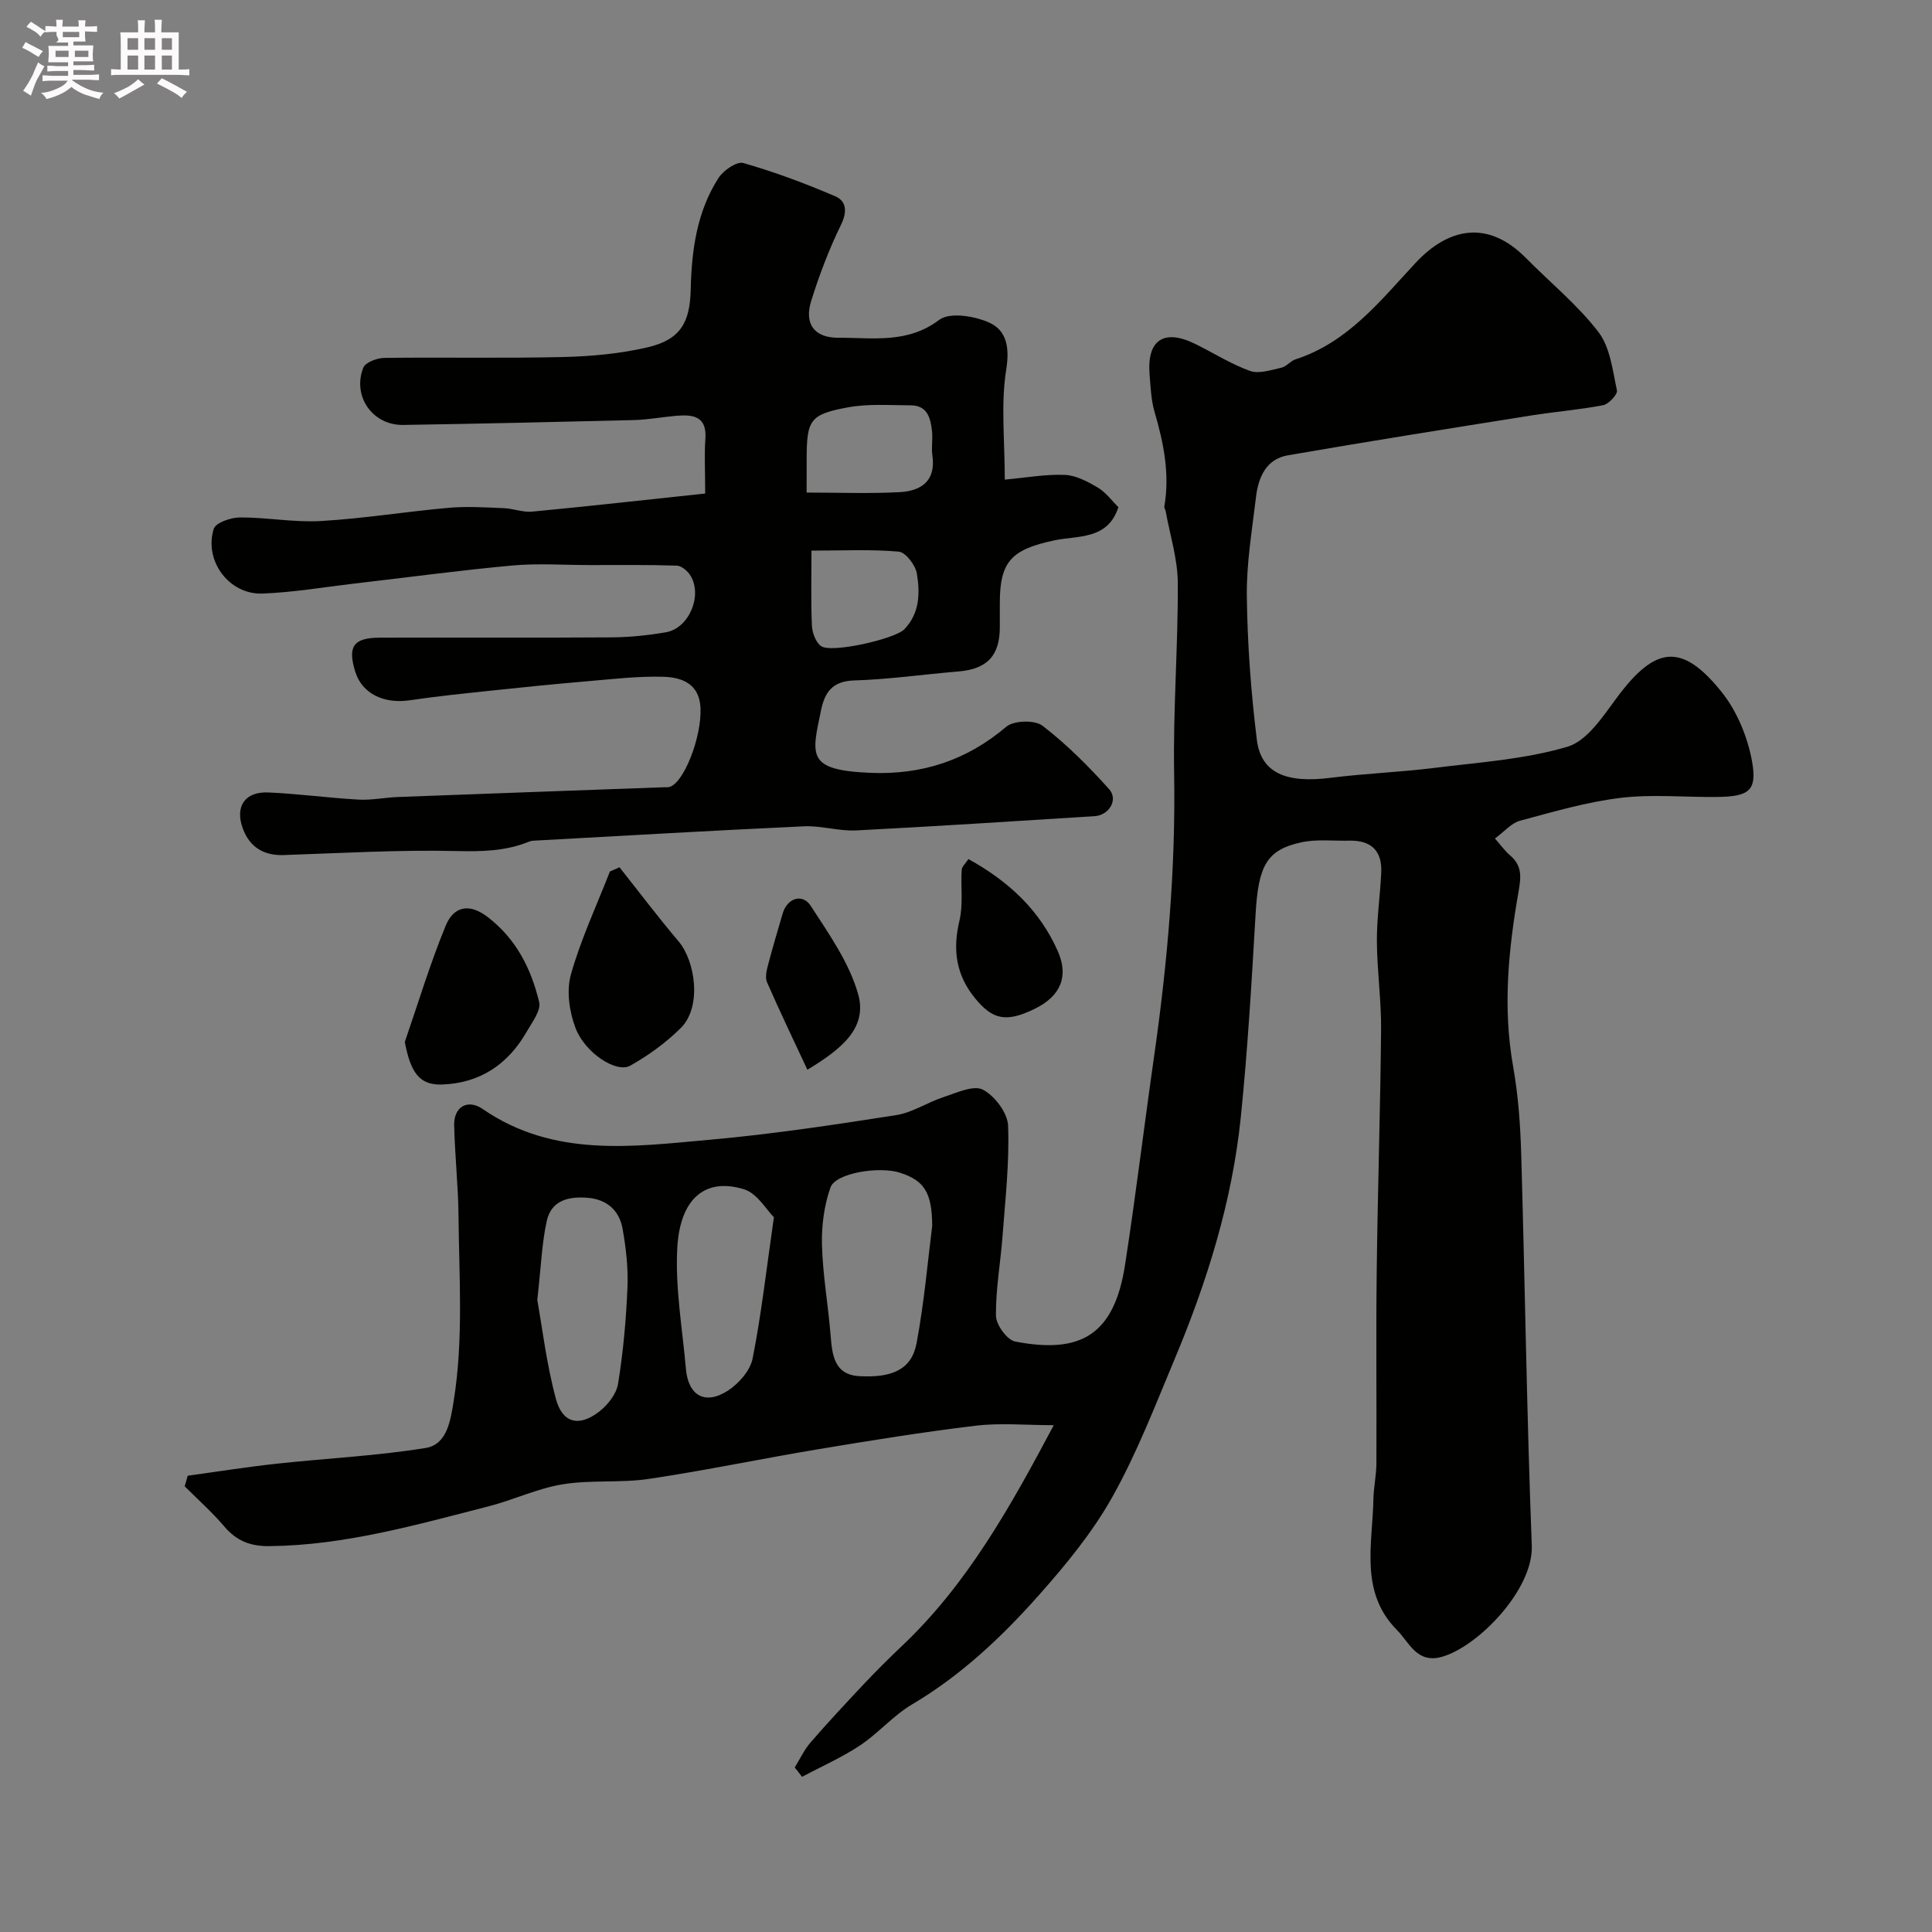
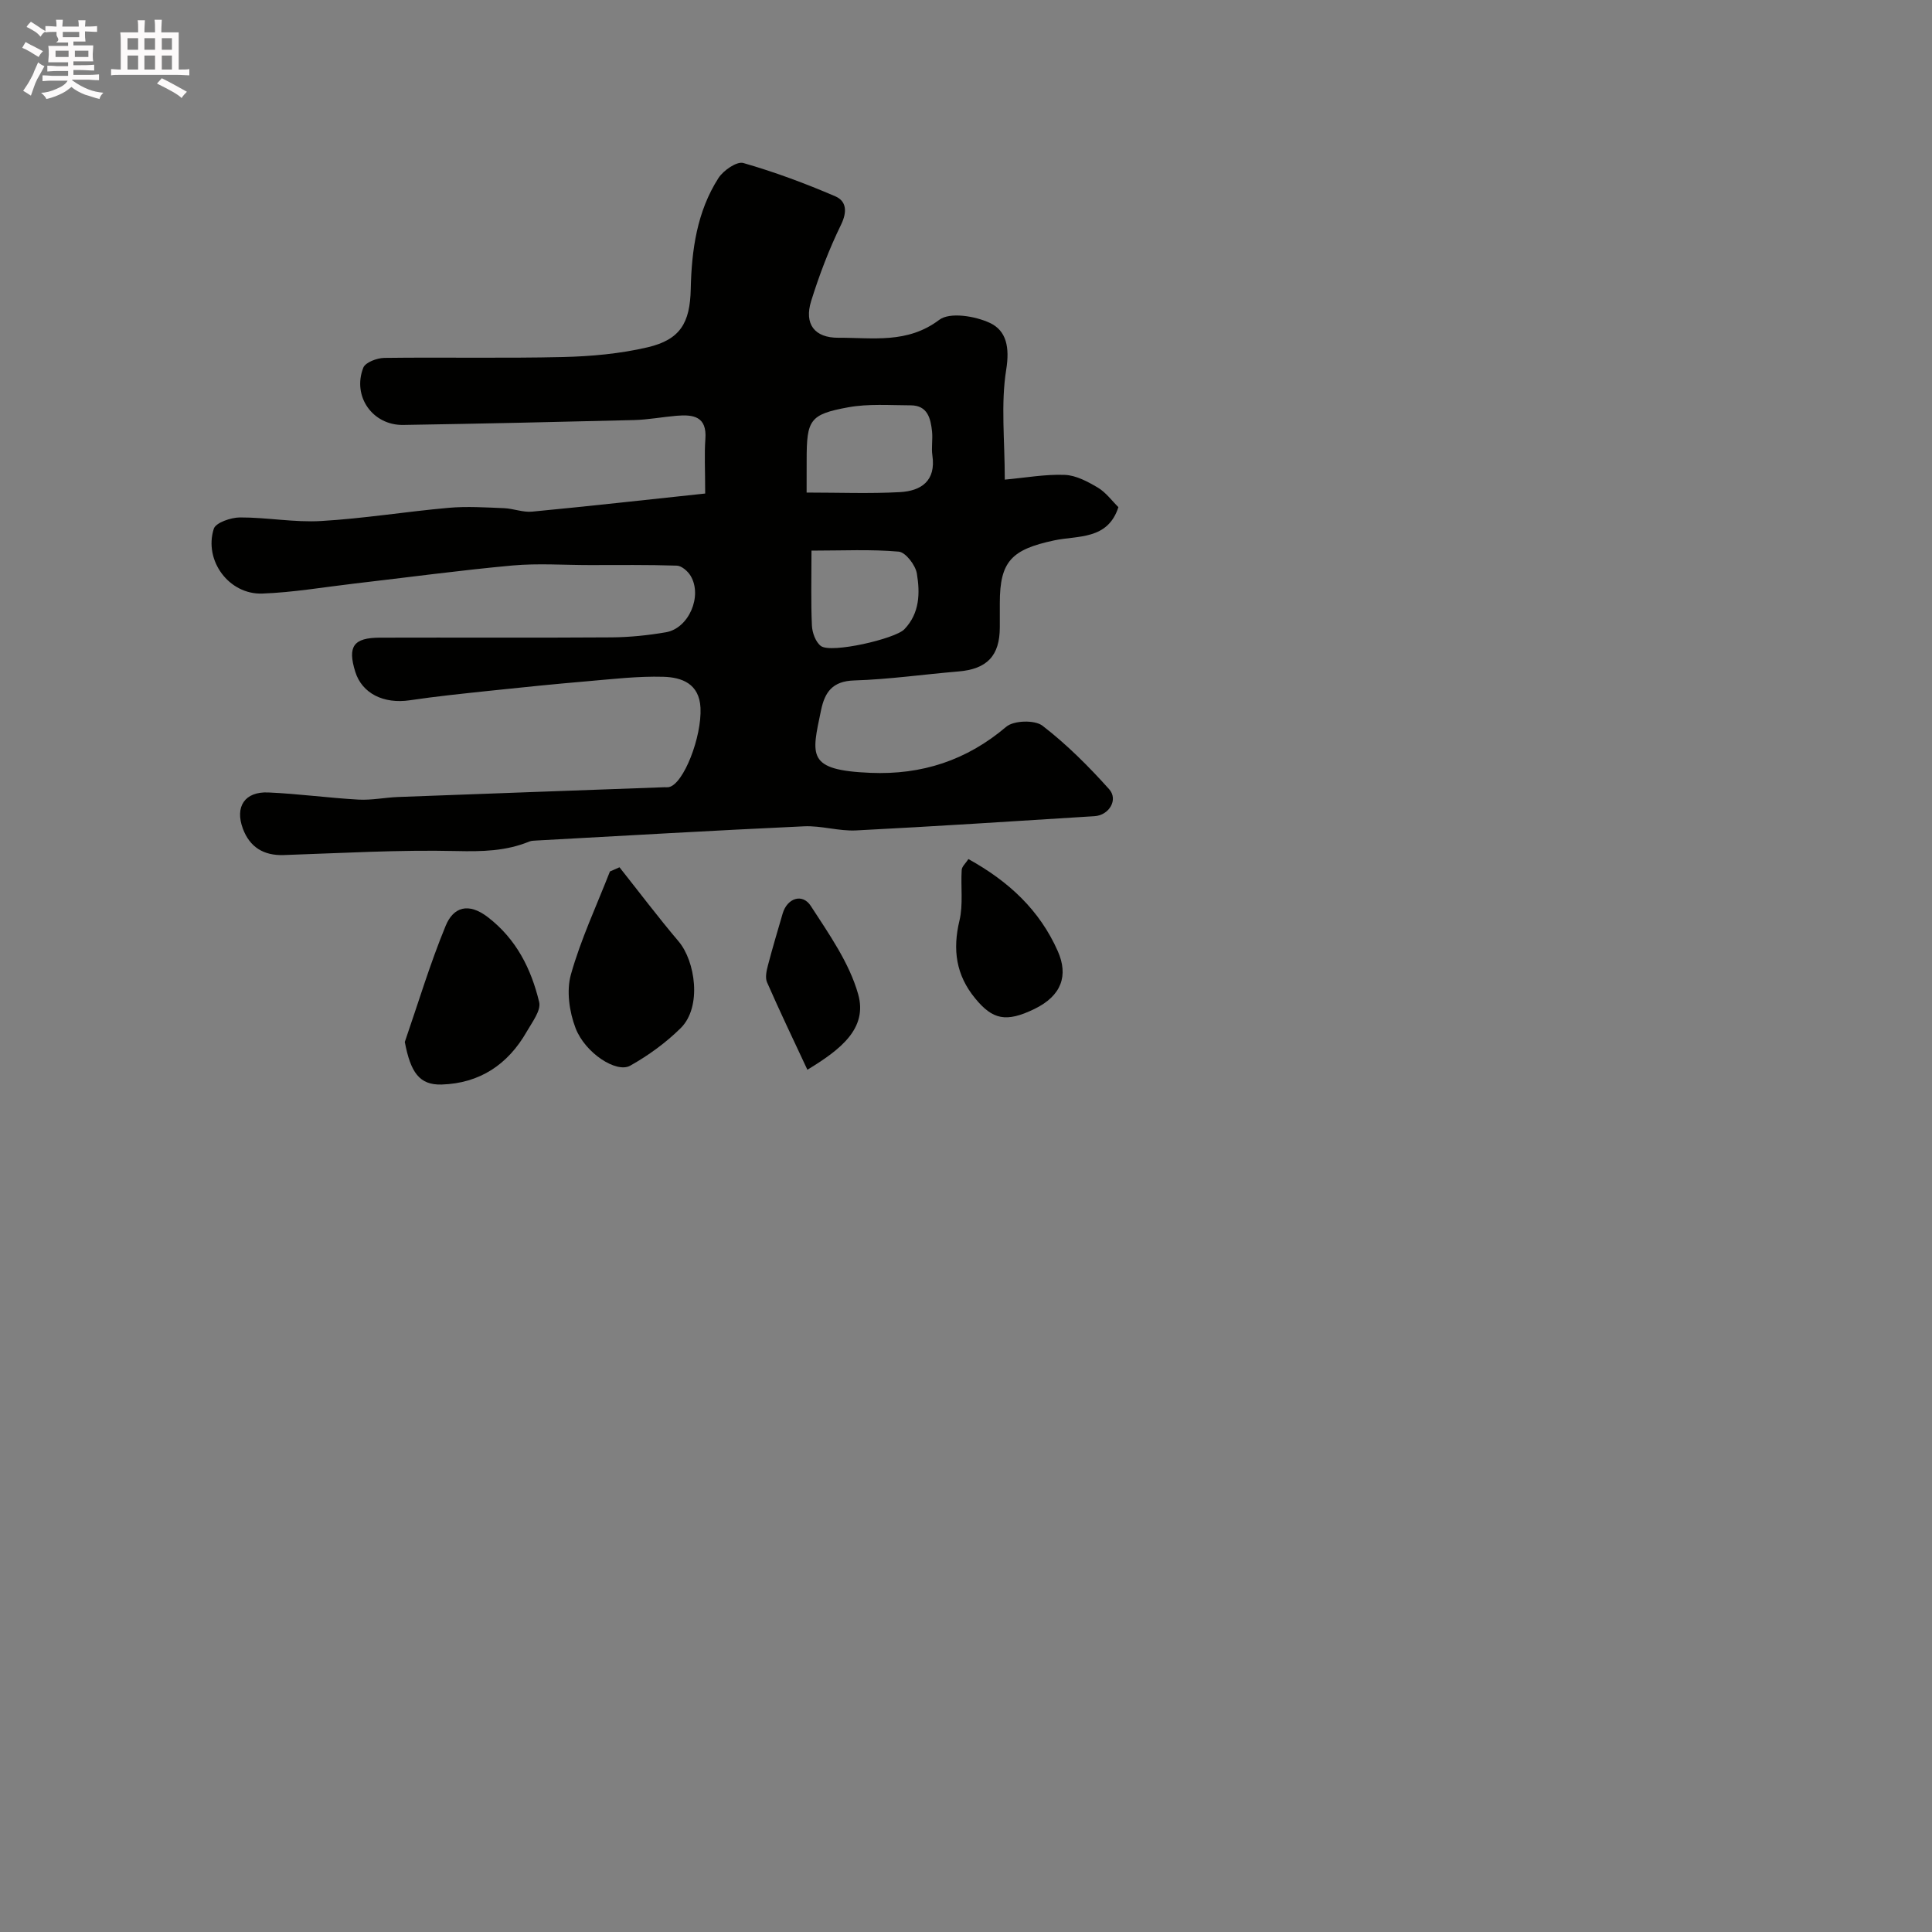
<svg xmlns="http://www.w3.org/2000/svg" enable-background="new 0 0 400 400" viewBox="0 0 400 400">
  <rect x="0" y="0" width="400" height="400" fill="#808080" stroke="none" />
  <path d="m6.8 9.5c.6.3 1.3.7 2.1 1.1-.4.4-.7.8-.9 1.2-.7-.4-1.3-.8-1.8-1.1s-1.1-.6-1.6-.8c.2-.4.5-.8.7-1.2.4.2.8.5 1.5.8zm.9 6.9c-.3.6-.5 1.1-.7 1.7s-.4 1.1-.6 1.7c-.6-.4-1.1-.7-1.6-1 .7-1 1.2-1.8 1.5-2.4.3-.5.6-1.1.8-1.7.3-.6.5-1.2.8-1.8.3.3.8.6 1.3.8-.7 1.3-1.2 2.2-1.5 2.7zm.1-11c.4.3 1 .7 1.7 1.1-.5.2-.8.6-1.1 1.1-.5-.6-1-1-1.4-1.2s-.9-.6-1.5-.8c.2-.4.5-.7.9-1.1.5.3.9.6 1.4.9zm10.5 13.1c1 .4 2 .6 3.1.7-.4.4-.7.8-.8 1.3-.9-.2-1.9-.6-3-.9-1-.4-2-.9-2.8-1.6-.5.4-1.1.9-1.9 1.3s-1.9.9-3.3 1.2c-.1-.3-.5-.8-1.1-1.3 1 0 2.1-.3 3.2-.8 1.2-.5 1.9-1 2.3-1.7h-3.2c-.4 0-1 0-2 .1v-1.2c1 0 1.7.1 2 .1h3.3v-1h-2.3c-.2 0-.9 0-2 .1v-1.2c1.2 0 1.9.1 2 .1h2.3v-.8h-4.1c0-.7.1-1.2.1-1.6 0-.5 0-1.1-.1-1.8h4.1v-.7h-2.5c1-.6.1-1.1.1-1.6v-.6h-.5c-.4 0-1 0-1.8.1v-1.3c1.2 0 1.9.1 2.1.1h.2c0-.3 0-.8-.1-1.4h1.4c0 .6-.1 1-.1 1.4h3.4c0-.4 0-.8-.1-1.3h1.5c0 .4-.1.9-.1 1.3.7 0 1.5 0 2.5-.1v1.2c-1 0-1.8-.1-2.5-.1v.6c0 .3 0 .8.1 1.5h-2.5v.8h4.1c0 .7-.1 1.3-.1 1.8s0 1 .1 1.5h-4.1v.8h1.4c.8 0 1.8 0 2.9-.1v1.2c-1 0-1.9-.1-2.8-.1h-1.5v1h3.2c.3 0 1 0 2.1-.1v1.2c-1.1 0-1.8-.1-2.1-.1h-3.4l-.1.1c1.4 1 2.4 1.5 3.4 1.9zm-4.1-6.7v-1.3h-2.7v1.3zm2.2-4.1v-1.1h-3.4v1.1zm1.9 4.1v-1.3h-2.8v1.3z" fill="#fcfafa" />
-   <path d="m37 6.7v2.3 5.4c1 0 1.8 0 2.2-.1v1.3c-.6 0-1.5-.1-2.5-.1h-11.9c-.7 0-1.3 0-1.8.1v-1.3c.5 0 1.1.1 2 .1v-5.2c0-1 0-1.8-.1-2.5h3.7c0-1.3 0-2.1-.1-2.5h1.5c0 .4-.1 1.3-.1 2.5h2.2c0-1.2 0-2.1-.1-2.6h1.5c0 .4-.1 1.3-.1 2.6zm-12.3 13.7c-.3-.4-.7-.8-1.1-1.1 1.1-.4 2.1-.9 2.9-1.3.8-.5 1.5-1 2.1-1.6.4.4.9.8 1.3 1.1-2.5 1.4-4.2 2.4-5.2 2.9zm3.9-10.1v-2.4h-2.2v2.4zm0 4.1v-2.9h-2.2v2.9zm3.5-4.1v-2.4h-2.2v2.4zm0 4.1v-2.9h-2.2v2.9zm.4 2.9 1-1.1c.6.3 1.4.7 2.5 1.3s2 1.1 2.7 1.5c-.4.4-.8.8-1.1 1.3-.8-.8-2.5-1.7-5.1-3zm3.1-7v-2.4h-2.1v2.4zm0 4.1v-2.9h-2.1v2.9z" fill="#fcfafa" />
+   <path d="m37 6.7v2.3 5.4c1 0 1.8 0 2.2-.1v1.3c-.6 0-1.5-.1-2.5-.1h-11.9c-.7 0-1.3 0-1.8.1v-1.3c.5 0 1.1.1 2 .1v-5.2c0-1 0-1.8-.1-2.5h3.7c0-1.3 0-2.1-.1-2.5h1.5c0 .4-.1 1.3-.1 2.5h2.2c0-1.2 0-2.1-.1-2.6h1.5c0 .4-.1 1.3-.1 2.6zm-12.3 13.7zm3.9-10.1v-2.4h-2.2v2.4zm0 4.1v-2.9h-2.2v2.9zm3.5-4.1v-2.4h-2.2v2.4zm0 4.1v-2.9h-2.2v2.9zm.4 2.9 1-1.1c.6.3 1.4.7 2.5 1.3s2 1.1 2.7 1.5c-.4.4-.8.8-1.1 1.3-.8-.8-2.5-1.7-5.1-3zm3.1-7v-2.4h-2.1v2.4zm0 4.1v-2.9h-2.1v2.9z" fill="#fcfafa" />
  <g fill="#010100">
-     <path d="m164.54 365.94c1.08-1.74 1.95-3.66 3.27-5.18 3.62-4.17 7.39-8.22 11.18-12.24 2.45-2.6 4.98-5.12 7.57-7.57 13.66-12.87 22.61-28.94 31.61-45.88-5.78 0-11.05-.51-16.19.11-10.86 1.3-21.67 3.05-32.47 4.85-11.74 1.95-23.4 4.41-35.17 6.16-5.88.88-12.01.16-17.86 1.12-5.24.86-10.2 3.25-15.39 4.58-14.88 3.8-29.66 8.05-45.24 8.22-4.05.05-6.89-1.09-9.45-4.11-2.5-2.94-5.42-5.53-8.16-8.27.21-.73.41-1.47.62-2.2 6.15-.84 12.29-1.82 18.46-2.49 10.28-1.12 20.66-1.6 30.84-3.26 4.45-.73 5.13-5.78 5.77-9.72 2.05-12.71 1.12-25.52 1-38.3-.06-6.27-.76-12.53-.9-18.81-.08-3.79 2.78-5.49 5.91-3.34 14.68 10.12 31.05 7.79 47.15 6.35 12.86-1.15 25.67-3.09 38.43-5.08 3.42-.53 6.56-2.69 9.94-3.78 2.65-.86 6.12-2.5 8.03-1.5 2.45 1.28 5.11 4.79 5.22 7.44.3 7.55-.57 15.15-1.13 22.72-.41 5.56-1.44 11.11-1.38 16.65.02 1.86 2.3 5.02 3.98 5.34 13.48 2.6 20.49-1.27 22.75-15.88 2.22-14.37 3.96-28.82 6.02-43.21 2.78-19.45 4.48-38.94 4.14-58.63-.23-13.11.83-26.24.76-39.36-.03-4.95-1.62-9.9-2.51-14.84-.06-.32-.33-.66-.28-.95 1.16-6.71-.13-13.14-2.01-19.56-.73-2.48-.83-5.17-1.04-7.78-.58-7.1 2.91-9.5 9.33-6.39 3.83 1.86 7.47 4.22 11.45 5.64 1.86.67 4.36-.19 6.5-.66 1.05-.23 1.87-1.39 2.93-1.73 10.82-3.5 17.52-12.09 24.83-19.94 6.73-7.23 14.9-9.12 22.89-1.03 5.03 5.09 10.67 9.68 14.99 15.3 2.44 3.17 2.94 7.94 3.84 12.09.18.82-1.69 2.84-2.86 3.07-4.96.96-10.03 1.35-15.03 2.15-16.76 2.67-33.53 5.33-50.26 8.23-4.49.78-6.1 4.56-6.58 8.64-.81 6.85-1.99 13.74-1.9 20.59.13 9.89.86 19.81 2.07 29.63.85 6.91 6.05 9.07 15.25 7.91 7.16-.9 14.4-1.17 21.56-2.06 9.23-1.15 18.68-1.76 27.51-4.38 4.08-1.21 7.36-6.3 10.25-10.19 7.92-10.69 13.44-11.41 21.67-1.13 3.19 3.98 5.4 9.36 6.3 14.41 1.08 6.07-.69 7.23-7.24 7.31-6.66.08-13.41-.6-19.98.19-7.04.85-13.97 2.89-20.85 4.74-1.76.47-3.17 2.2-5.17 3.67 1.21 1.37 2.04 2.56 3.11 3.47 2.47 2.11 2.35 4.32 1.79 7.47-2.1 11.97-3.31 24.02-1.14 36.22 1.06 5.96 1.5 12.09 1.68 18.16.79 27.03 1.15 54.07 2.19 81.09.35 9.12-11.2 20.97-18.65 23.03-5.14 1.43-6.72-3-9.27-5.57-7.77-7.84-5.05-17.73-4.87-27.08.05-2.46.6-4.91.62-7.36.06-13.16-.1-26.33.06-39.49.2-16.77.75-33.53.91-50.3.06-6.1-.83-12.2-.87-18.3-.03-4.77.68-9.53.9-14.3.21-4.51-2.12-6.7-6.62-6.59-3.32.08-6.76-.35-9.95.35-7.21 1.58-8.87 4.87-9.45 14.94-.81 13.98-1.63 27.97-3.05 41.9-1.78 17.47-6.98 34.12-13.75 50.26-4.03 9.61-7.8 19.43-12.88 28.48-4.12 7.34-9.63 14.03-15.25 20.36-7.67 8.63-16.07 16.55-26.16 22.52-3.91 2.31-7 5.98-10.8 8.51-3.78 2.51-7.99 4.36-12.01 6.5-.5-.68-1-1.3-1.51-1.93zm28.46-112.11c-.02-7-1.7-9.41-6.63-11.02-4.31-1.41-13.37.04-14.43 3.04-1.32 3.74-1.87 7.97-1.76 11.96.17 6.2 1.28 12.37 1.78 18.57.33 4.12.73 8.26 5.97 8.54 6.75.37 10.81-1.35 11.84-6.83 1.59-8.51 2.33-17.17 3.23-24.26zm-81.76 15.31c.99 5.49 1.88 13.12 3.85 20.47 1.34 5.02 4.74 5.85 8.85 2.74 1.82-1.37 3.67-3.7 4.02-5.83 1.07-6.59 1.67-13.28 1.95-19.95.17-4.05-.3-8.2-1.02-12.21-.67-3.7-3.17-6-7.12-6.36-3.94-.35-7.61.46-8.56 4.76-1.03 4.61-1.18 9.4-1.97 16.38zm48.99-17.13c-1.53-1.5-3.46-4.95-6.2-5.79-8.41-2.56-13.29 2.39-13.81 12.2-.44 8.27 1.06 16.65 1.79 24.98.48 5.56 3.97 7.57 8.69 4.52 2.25-1.46 4.63-4.16 5.12-6.65 1.8-9.07 2.83-18.29 4.41-29.26z" />
    <path d="m146 102.18c0-4.99-.19-8.15.04-11.29.35-4.69-2.5-5.1-5.97-4.81-2.93.25-5.85.81-8.78.89-15.93.4-31.86.75-47.79 1.01-6.33.11-10.62-5.91-8.28-11.86.43-1.1 2.84-2 4.34-2.02 12.33-.16 24.66.11 36.98-.18 5.86-.14 11.83-.68 17.52-2.01 6.78-1.59 8.8-5.05 8.95-12.05.18-8.09 1.28-16.04 5.74-23 1.01-1.57 3.79-3.5 5.15-3.11 6.48 1.86 12.85 4.23 19.05 6.9 2.29.99 2.5 3.17 1.17 5.89-2.47 5.06-4.5 10.4-6.18 15.79-1.48 4.76.69 7.63 5.66 7.6 7.09-.04 14.25 1.28 20.86-3.71 2.19-1.65 7.42-.79 10.47.63 3.46 1.61 4.13 5.09 3.4 9.65-1.15 7.14-.3 14.61-.3 22.8 4.39-.4 8.43-1.14 12.43-.98 2.32.09 4.74 1.39 6.83 2.63 1.67.99 2.9 2.71 4.26 4.05-2.19 6.83-8.43 5.85-13.28 6.88-8.82 1.88-11.27 4.32-11.27 12.97v5c0 5.93-2.65 8.68-8.58 9.17-7.2.6-14.37 1.64-21.58 1.86-4.49.14-6.07 2.42-6.85 6.16-1.96 9.41-3.06 12.42 10.24 12.97 10.61.44 19.89-2.57 28.1-9.54 1.55-1.32 5.9-1.45 7.5-.22 5.02 3.86 9.57 8.42 13.81 13.15 1.94 2.17-.03 5.39-3.01 5.58-16.46 1.03-32.92 2.11-49.39 2.95-3.57.18-7.22-1.02-10.79-.85-18.47.85-36.92 1.93-55.39 2.94-.49.03-1.02.03-1.47.21-4.86 2-9.8 2.09-15.07 1.97-11.92-.28-23.86.43-35.78.83-4.18.14-7.03-1.66-8.45-5.45-1.71-4.58.4-7.72 5.25-7.51 6.23.27 12.44 1.13 18.67 1.48 2.71.15 5.45-.43 8.19-.54 18.36-.69 36.73-1.35 55.09-2.02.33-.01.68.03 1-.03 3.03-.62 6.83-10.38 6.54-16.41-.24-5.02-3.89-6.32-7.69-6.43-5.25-.15-10.53.48-15.79.93-6.71.57-13.4 1.25-20.1 1.96-5.54.59-11.08 1.15-16.58 1.97-5.43.81-9.92-1.4-11.32-5.91-1.62-5.23-.38-7.03 5.09-7.05 15.99-.05 31.99.05 47.98-.06 3.76-.03 7.56-.42 11.27-1.06 4.72-.82 7.59-7.49 5.1-11.67-.57-.96-1.85-2.08-2.84-2.12-6.02-.2-12.05-.12-18.08-.12-5.33 0-10.7-.39-15.99.09-10.92 1-21.8 2.48-32.71 3.74-6.35.74-12.69 1.84-19.06 2.07-6.88.25-12.14-6.81-10.05-13.41.4-1.27 3.56-2.35 5.44-2.35 5.59-.02 11.22 1.07 16.78.74 8.82-.51 17.59-1.95 26.4-2.73 3.79-.34 7.64-.08 11.46.07 1.95.08 3.92.9 5.82.72 11.85-1.13 23.67-2.46 35.84-3.75zm21-.2c6.76 0 13.05.25 19.3-.09 4.41-.24 7.51-2.31 6.74-7.59-.24-1.63.1-3.33-.07-4.97-.29-2.7-.91-5.4-4.42-5.41-4.32-.01-8.75-.36-12.95.41-7.97 1.46-8.59 2.61-8.59 10.88-.01 1.99-.01 3.98-.01 6.77zm1.01 12.02c0 5.62-.14 10.59.09 15.54.07 1.46.77 3.4 1.86 4.21 2.12 1.58 15.38-1.49 17.27-3.46 3.21-3.34 3.26-7.52 2.6-11.53-.28-1.75-2.33-4.42-3.76-4.55-5.77-.51-11.61-.21-18.06-.21z" />
    <path d="m128.26 179.56c4.07 5.13 8.01 10.36 12.24 15.35 3.43 4.04 4.9 13.54.42 17.96-3.07 3.03-6.69 5.66-10.45 7.77-2.82 1.59-9.32-2.59-11.31-7.79-1.29-3.37-1.91-7.71-.96-11.09 2.05-7.29 5.31-14.24 8.08-21.33.66-.29 1.32-.58 1.98-.87z" />
    <path d="m83.81 215.73c2.78-8.05 5.23-16.23 8.47-24.08 1.59-3.84 4.69-4.87 8.74-1.75 5.91 4.56 8.96 10.71 10.61 17.57.42 1.74-1.46 4.16-2.57 6.11-3.88 6.8-9.72 10.71-17.61 10.96-4.62.14-6.44-2.5-7.64-8.81z" />
    <path d="m200.5 177.86c8.42 4.66 14.75 10.6 18.5 19.06 2.23 5.03.82 9.23-4.84 11.98-5.89 2.86-8.66 2.18-12.24-2.17-4-4.85-4.72-10.1-3.27-16.15.79-3.33.24-6.97.46-10.46.03-.71.81-1.36 1.39-2.26z" />
    <path d="m167.16 221.48c-2.9-6.22-5.73-12.11-8.35-18.1-.43-.97-.11-2.4.19-3.54.94-3.6 2.01-7.16 3.05-10.73.93-3.15 4.07-4.24 5.82-1.54 3.76 5.81 7.96 11.75 9.8 18.26 2.01 7.1-3.64 11.48-10.51 15.65z" />
  </g>
</svg>